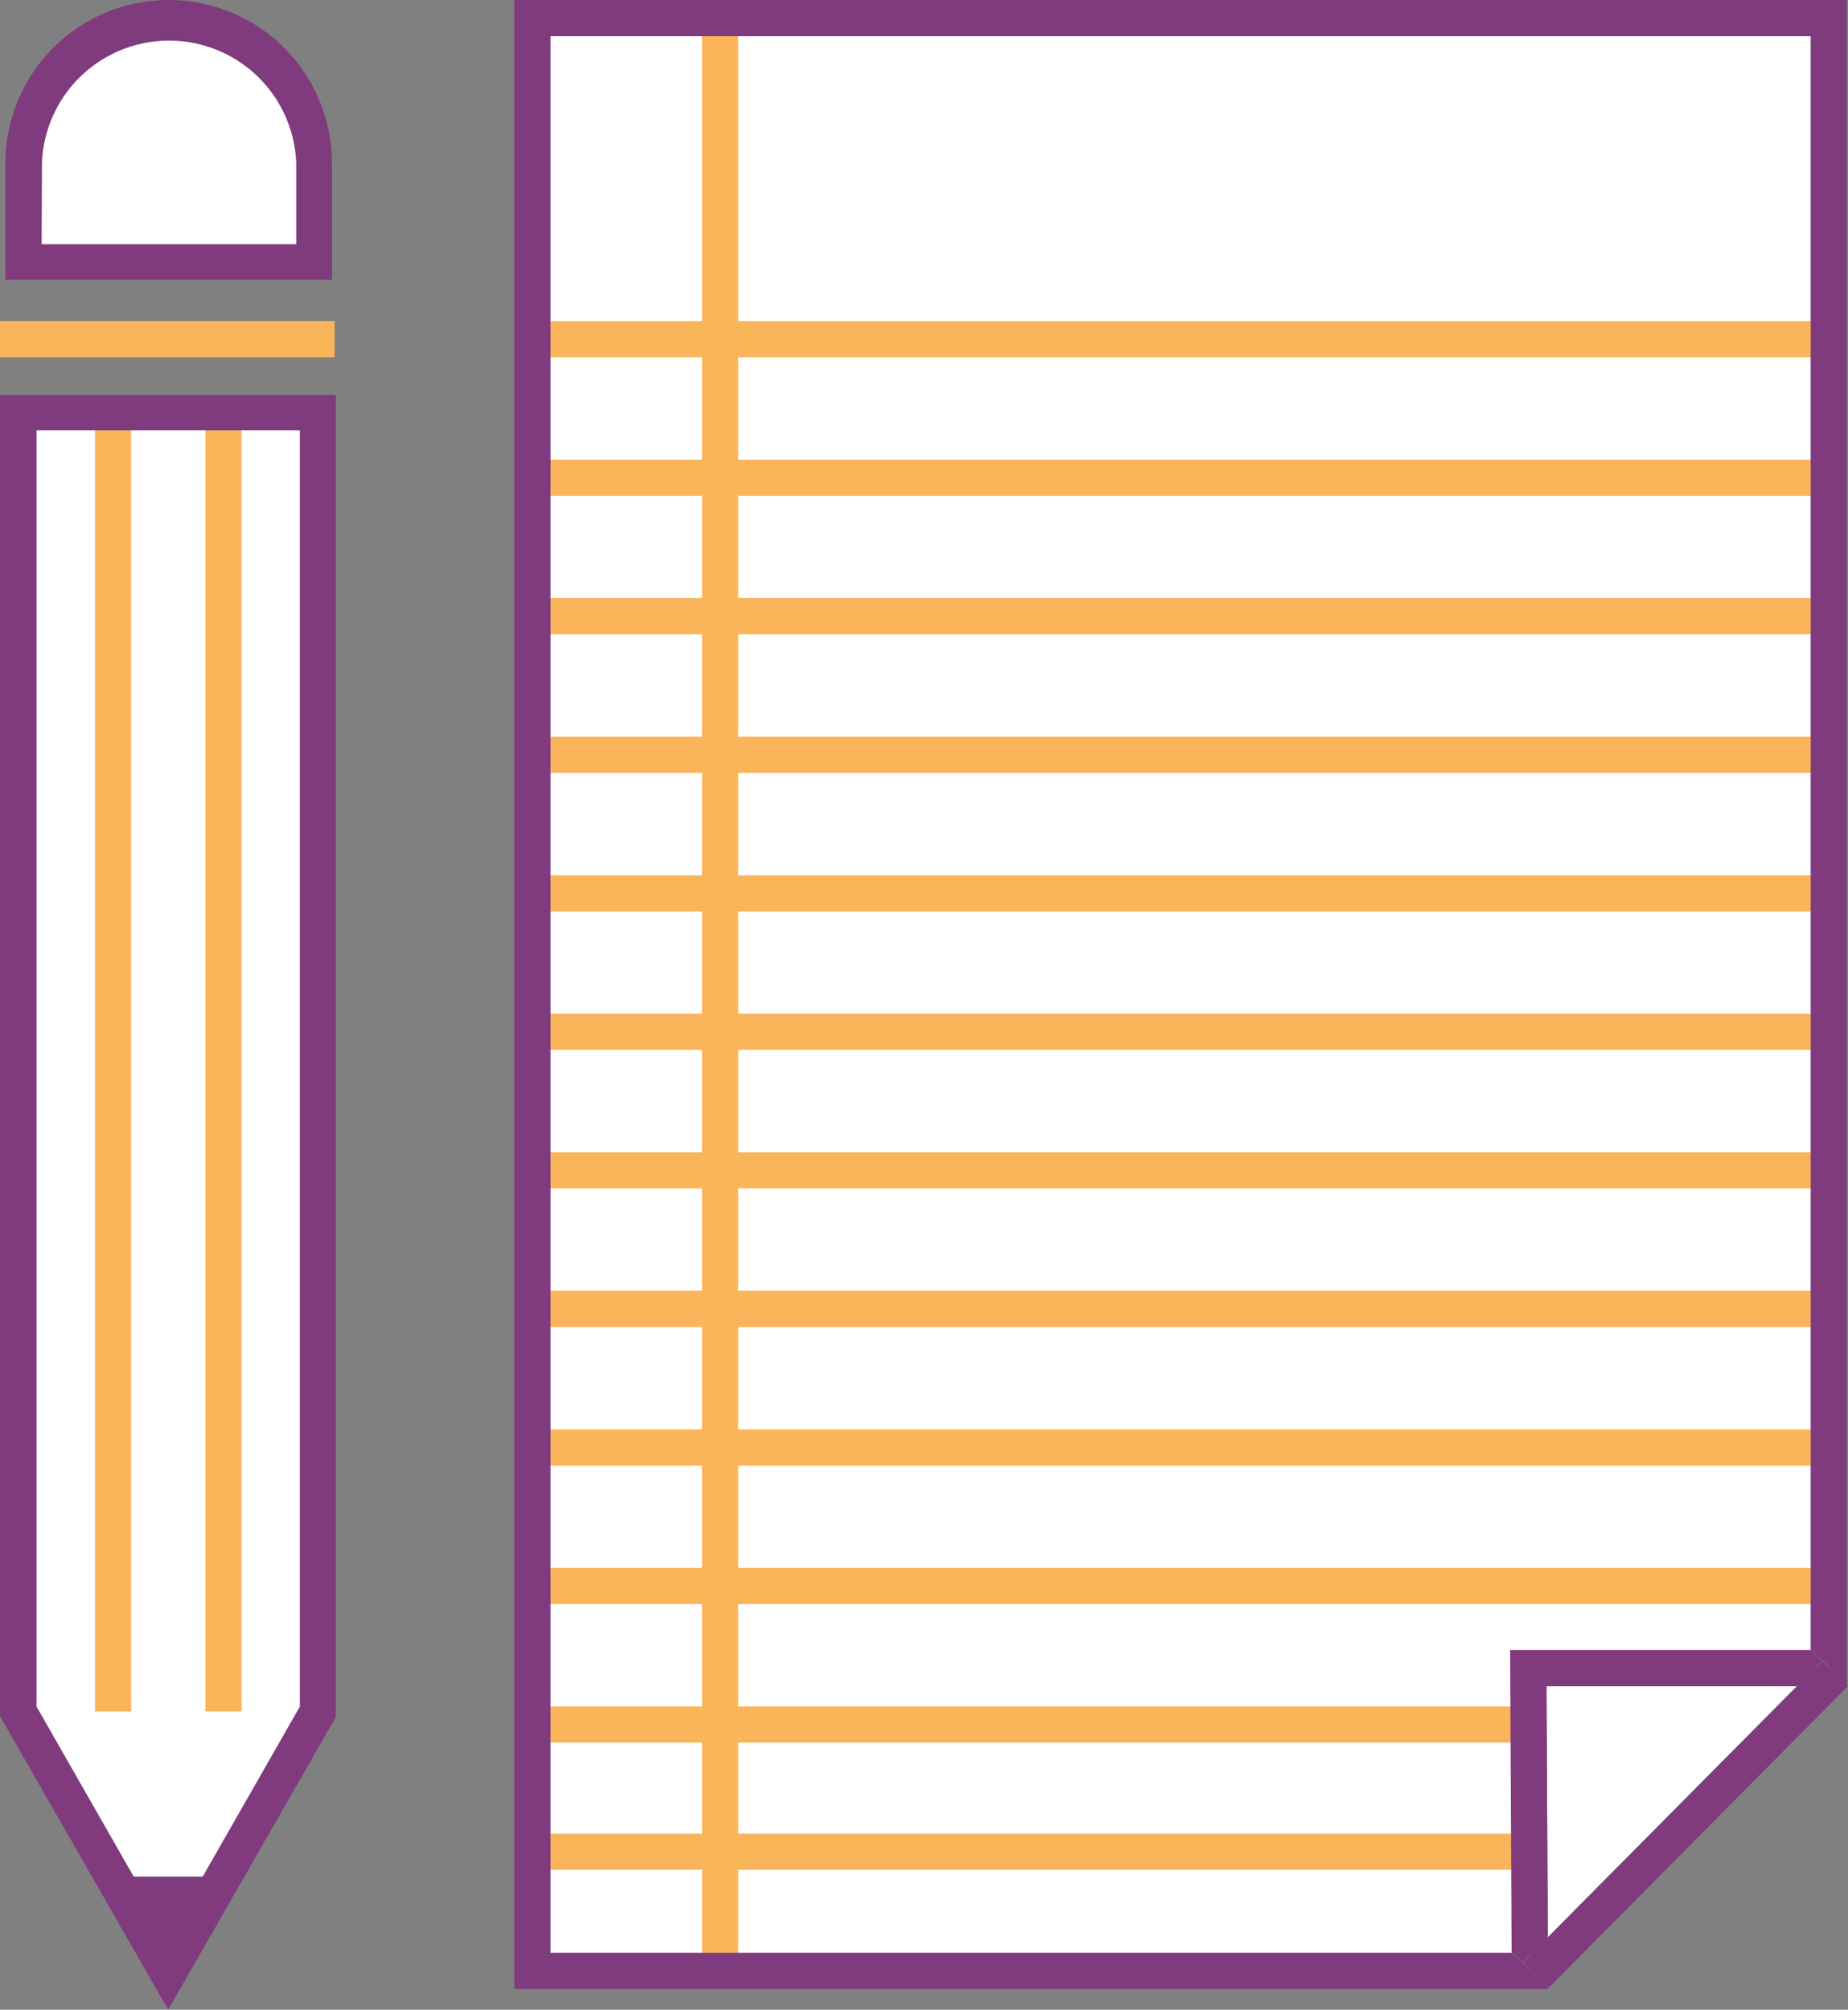
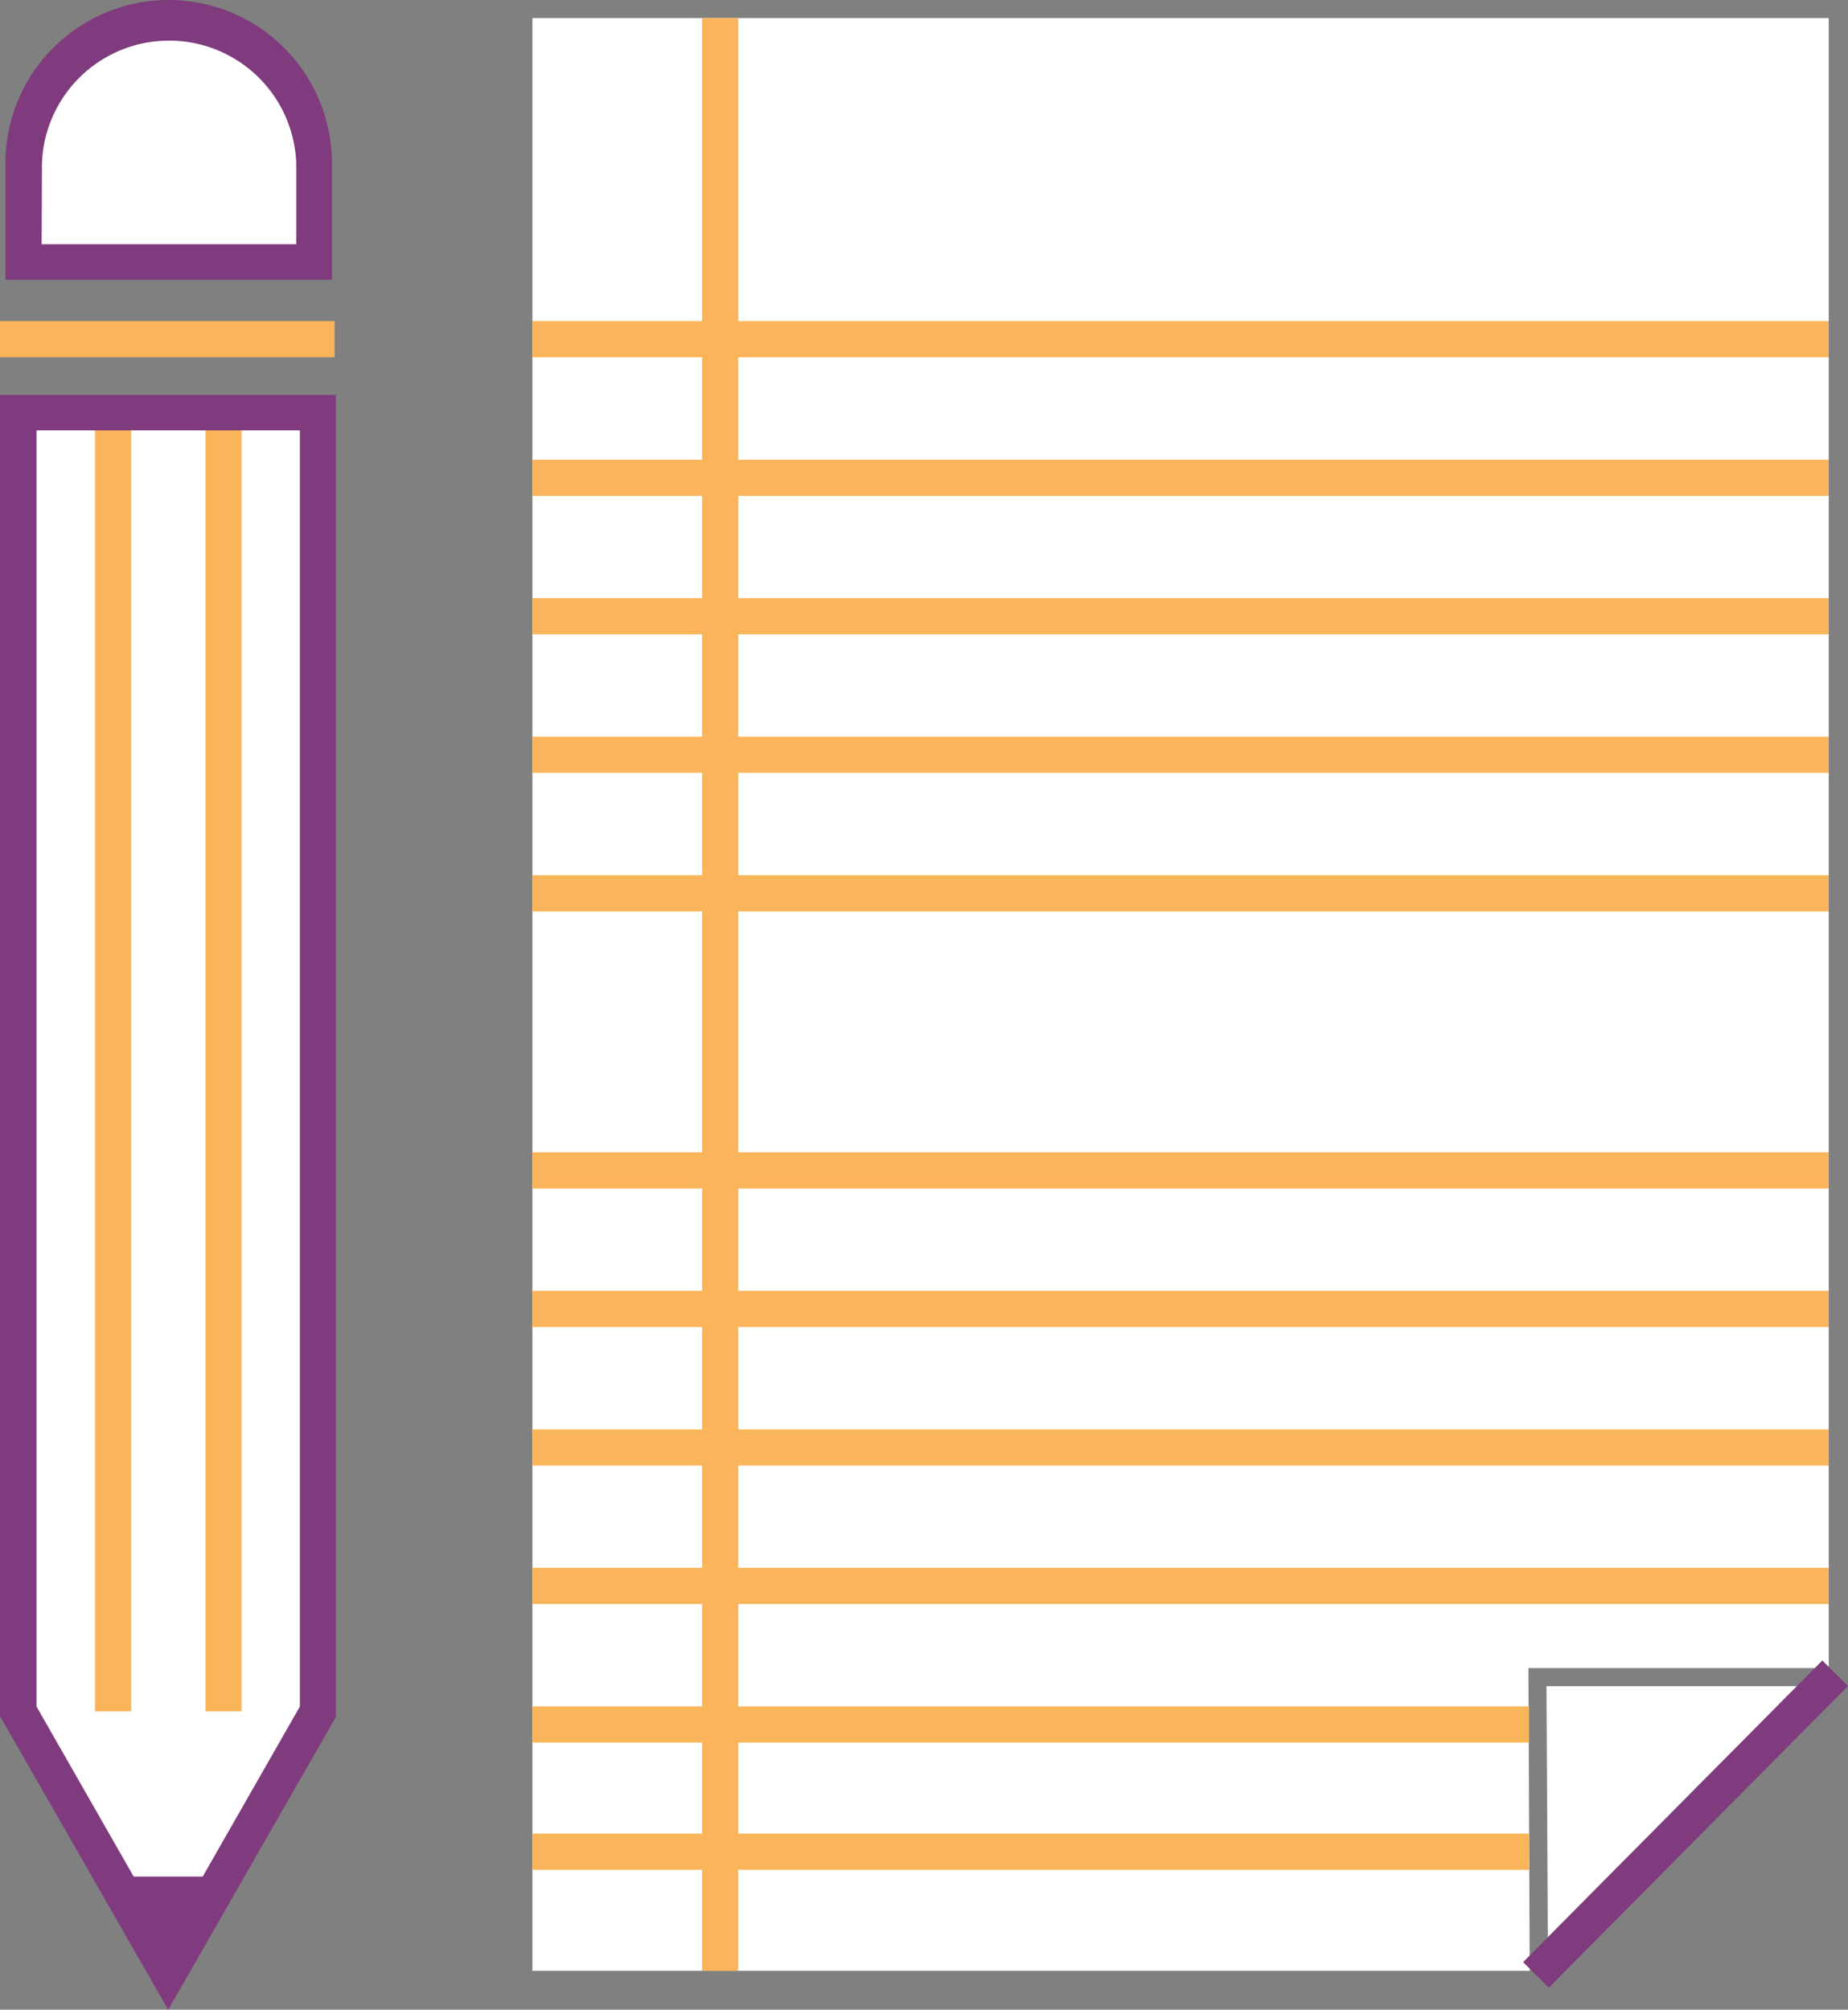
<svg xmlns="http://www.w3.org/2000/svg" viewBox="0 0 112.29 122.11">
  <rect x="0" y="0" width="112.29" height="122.11" fill="#808080" stroke="none" />
  <defs>
    <style>.cls-1{isolation:isolate;}.cls-2{fill:#fff;}.cls-3{mix-blend-mode:multiply;}.cls-4{fill:#fab55a;}.cls-5{fill:#7f3b7d;}</style>
  </defs>
  <title>Desktop_CheckTheWorksheet_Icon</title>
  <g class="cls-1">
    <g id="Layer_2" data-name="Layer 2">
      <g id="Art_Studio" data-name="Art Studio">
        <polygon class="cls-2" points="92.87 101.35 92.95 119.75 32.35 119.75 32.35 1.1 111.12 1.1 111.12 101.35 92.87 101.35" />
        <g class="cls-3">
          <rect class="cls-4" x="42.66" y="1.1" width="2.2" height="118.65" />
        </g>
        <g class="cls-3">
          <rect class="cls-4" x="32.35" y="19.51" width="78.77" height="2.2" />
        </g>
        <g class="cls-3">
          <rect class="cls-4" y="19.51" width="20.33" height="2.2" />
        </g>
        <g class="cls-3">
          <rect class="cls-4" x="32.35" y="27.93" width="78.77" height="2.2" />
        </g>
        <g class="cls-3">
          <rect class="cls-4" x="32.35" y="36.34" width="78.77" height="2.2" />
        </g>
        <g class="cls-3">
          <rect class="cls-4" x="32.35" y="44.76" width="78.77" height="2.2" />
        </g>
        <g class="cls-3">
          <rect class="cls-4" x="32.35" y="53.18" width="78.77" height="2.2" />
        </g>
        <g class="cls-3">
-           <rect class="cls-4" x="32.35" y="61.59" width="78.77" height="2.2" />
-         </g>
+           </g>
        <g class="cls-3">
          <rect class="cls-4" x="32.35" y="70.01" width="78.77" height="2.2" />
        </g>
        <g class="cls-3">
          <rect class="cls-4" x="32.35" y="78.43" width="78.77" height="2.2" />
        </g>
        <g class="cls-3">
          <rect class="cls-4" x="32.35" y="86.85" width="78.77" height="2.2" />
        </g>
        <g class="cls-3">
          <rect class="cls-4" x="32.35" y="95.26" width="78.77" height="2.2" />
        </g>
        <g class="cls-3">
          <rect class="cls-4" x="32.35" y="103.68" width="60.56" height="2.2" />
        </g>
        <g class="cls-3">
          <rect class="cls-4" x="32.35" y="111.41" width="60.56" height="2.2" />
        </g>
        <polygon class="cls-2" points="19.31 103.98 10.22 119.89 1.14 103.98 1.14 25.05 19.31 25.05 19.31 103.98" />
        <rect class="cls-4" x="5.77" y="25.05" width="2.2" height="78.93" />
        <rect class="cls-4" x="12.48" y="25.05" width="2.2" height="78.93" />
        <polygon class="cls-5" points="6.87 114.02 13.58 114.02 10.22 119.31 6.87 114.02" />
        <path class="cls-5" d="M10.22,122.11,0,104.27V24H20.41v80.32Zm-8-18.42,8,14,8-14V26.15h-16Z" />
        <path class="cls-2" d="M1.43,9.92a8.83,8.83,0,0,1,17.65,0v6H1.43Z" />
        <path class="cls-5" d="M20.17,17H.33V9.92a9.92,9.92,0,0,1,19.84,0ZM2.53,14.84H18V9.92a7.73,7.73,0,0,0-15.45,0Z" />
        <g id="_Group_" data-name="&lt;Group&gt;">
          <polygon class="cls-2" points="109.19 102.45 94.05 117.71 93.97 102.45 109.19 102.45" />
          <polygon class="cls-5" points="112.29 102.44 94.11 120.77 94.06 120.72 94.05 117.71 109.19 102.45 112.22 102.45 112.22 102.37 112.29 102.44" />
          <polygon class="cls-5" points="112.22 102.37 112.22 102.45 109.19 102.45 110.7 100.92 110.73 100.89 112.22 102.37" />
          <polygon class="cls-5" points="94.05 117.71 94.06 120.72 92.55 119.22 94.05 117.71" />
-           <polygon class="cls-5" points="93.97 102.45 94.05 117.71 92.55 119.22 91.85 118.65 91.76 100.25 110.02 100.25 110.7 100.92 109.19 102.45 93.97 102.45" />
-           <polygon class="cls-5" points="112.22 0 112.22 102.37 110.73 100.89 110.7 100.92 110.02 100.25 110.02 2.2 33.45 2.2 33.45 118.65 91.85 118.65 92.55 119.22 94.06 120.72 94.06 120.85 31.25 120.85 31.25 0 112.22 0" />
        </g>
      </g>
    </g>
  </g>
</svg>